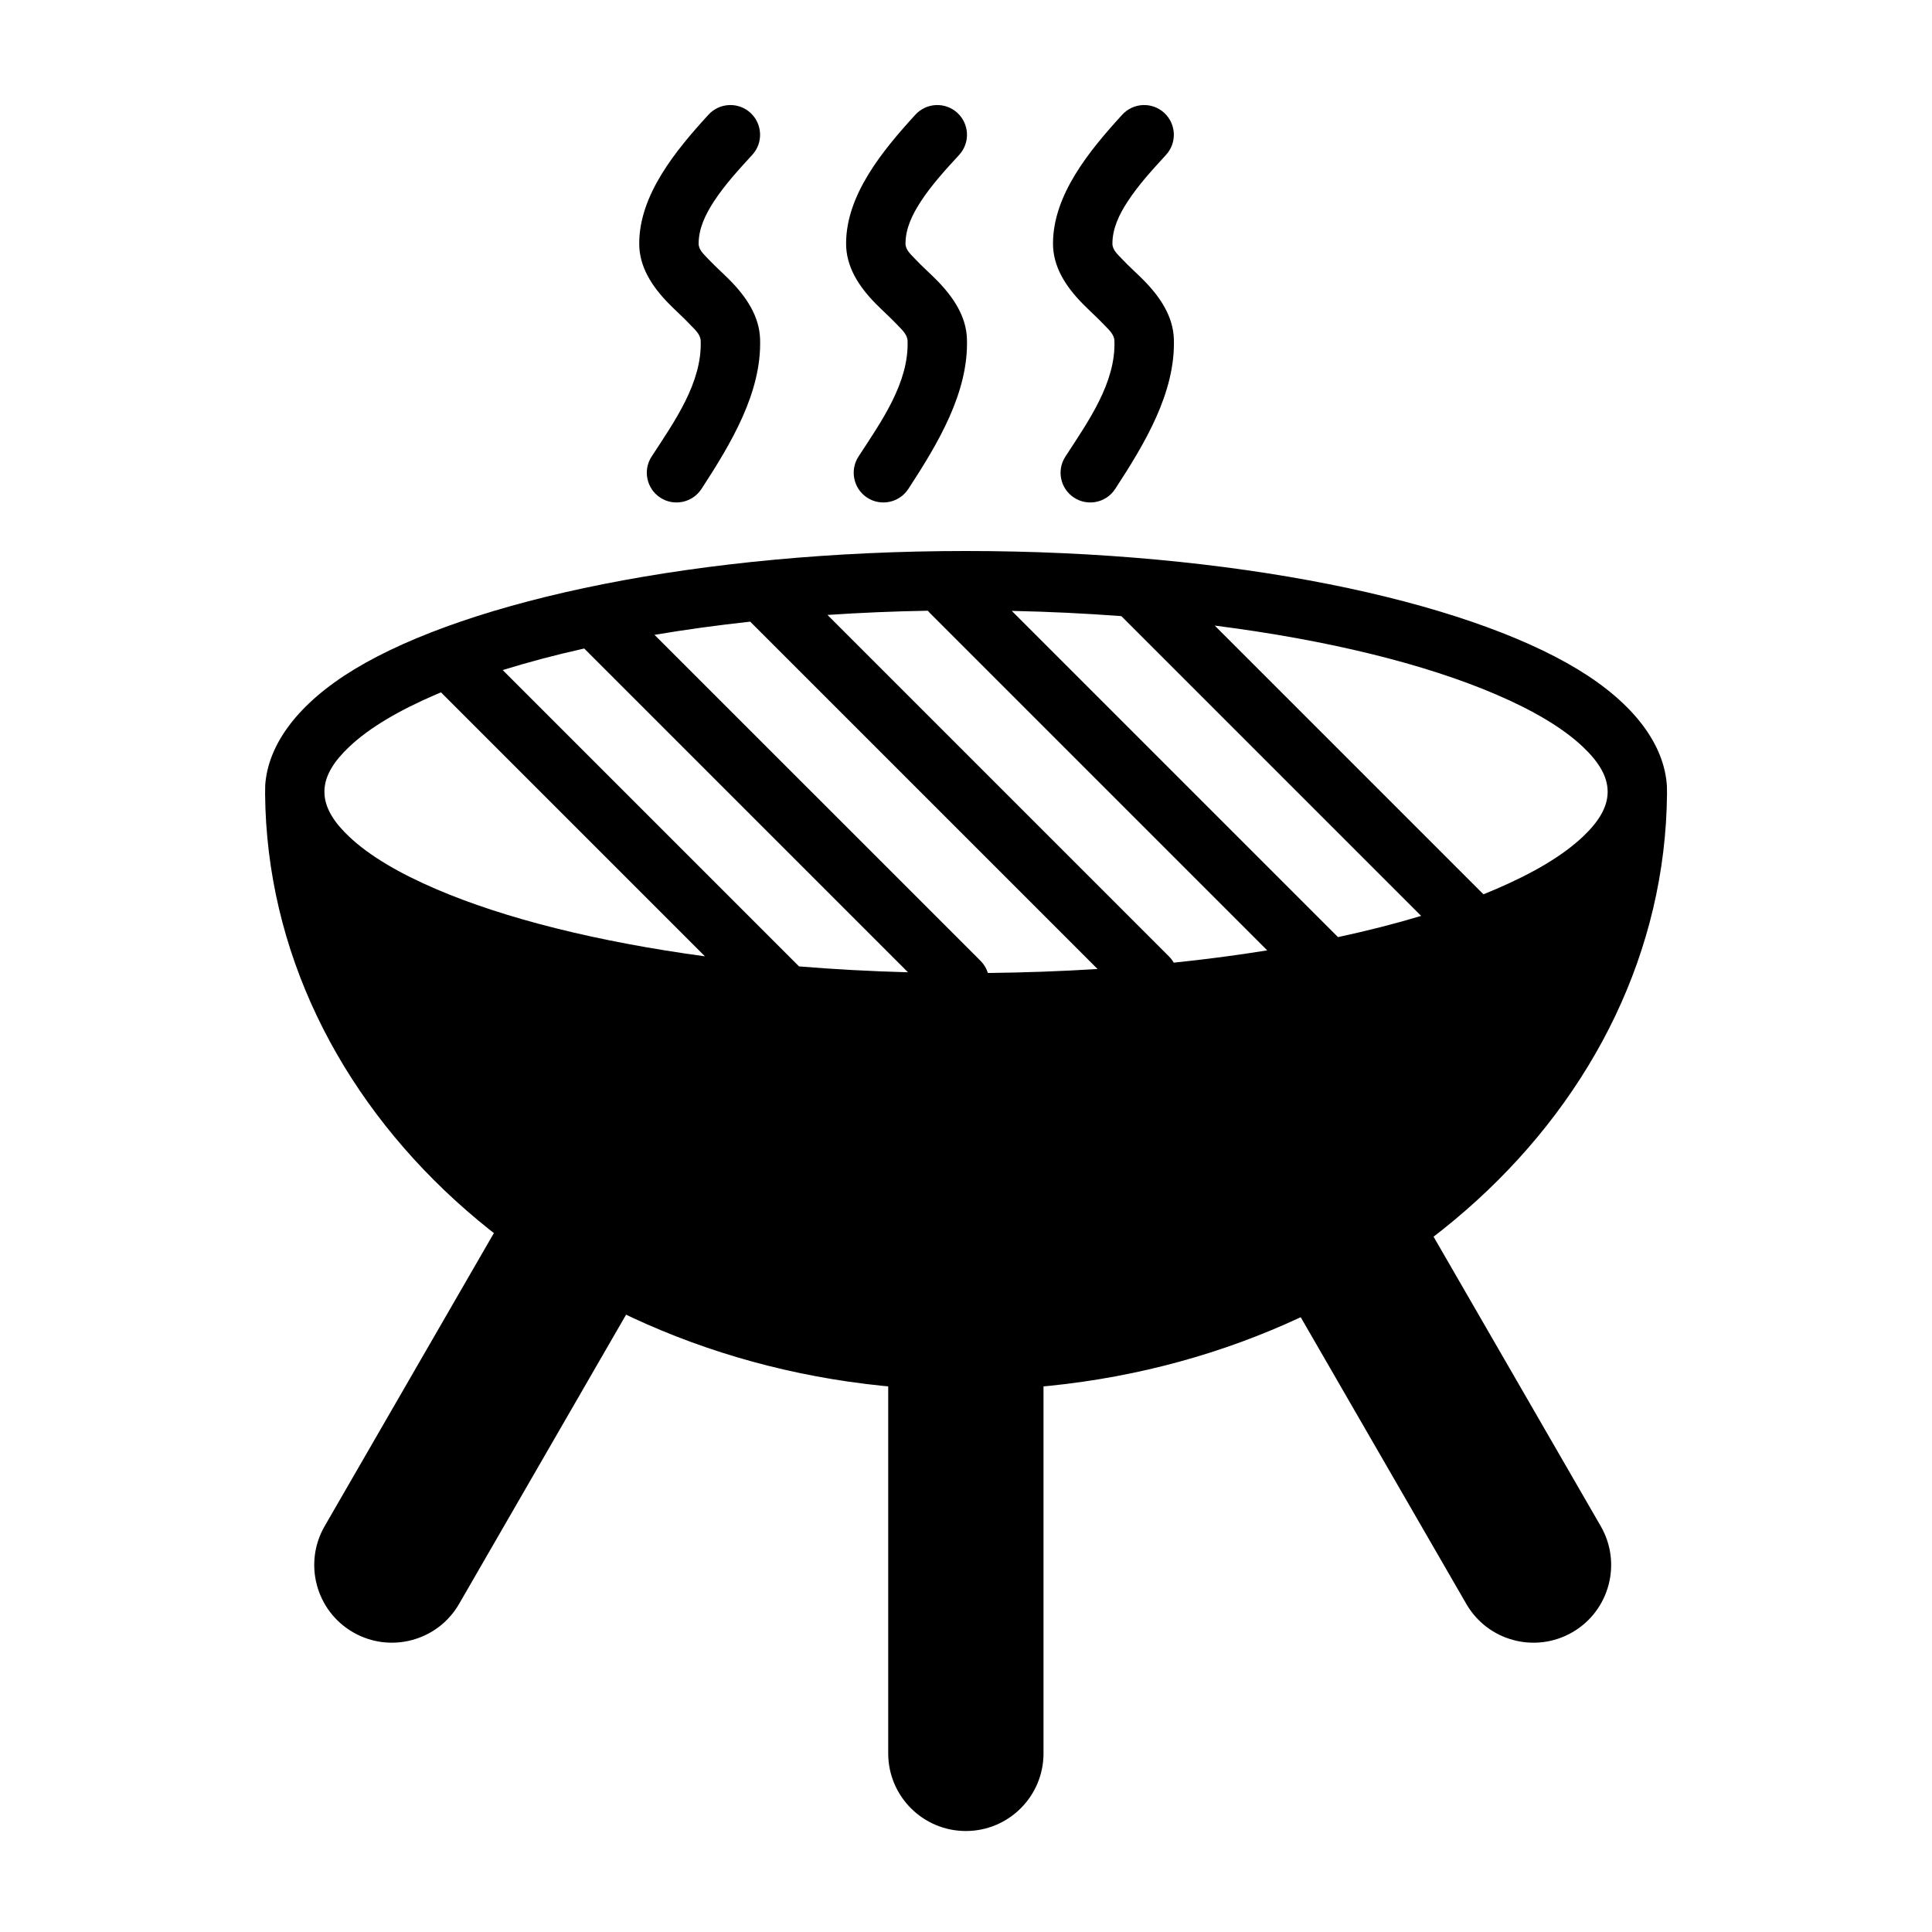
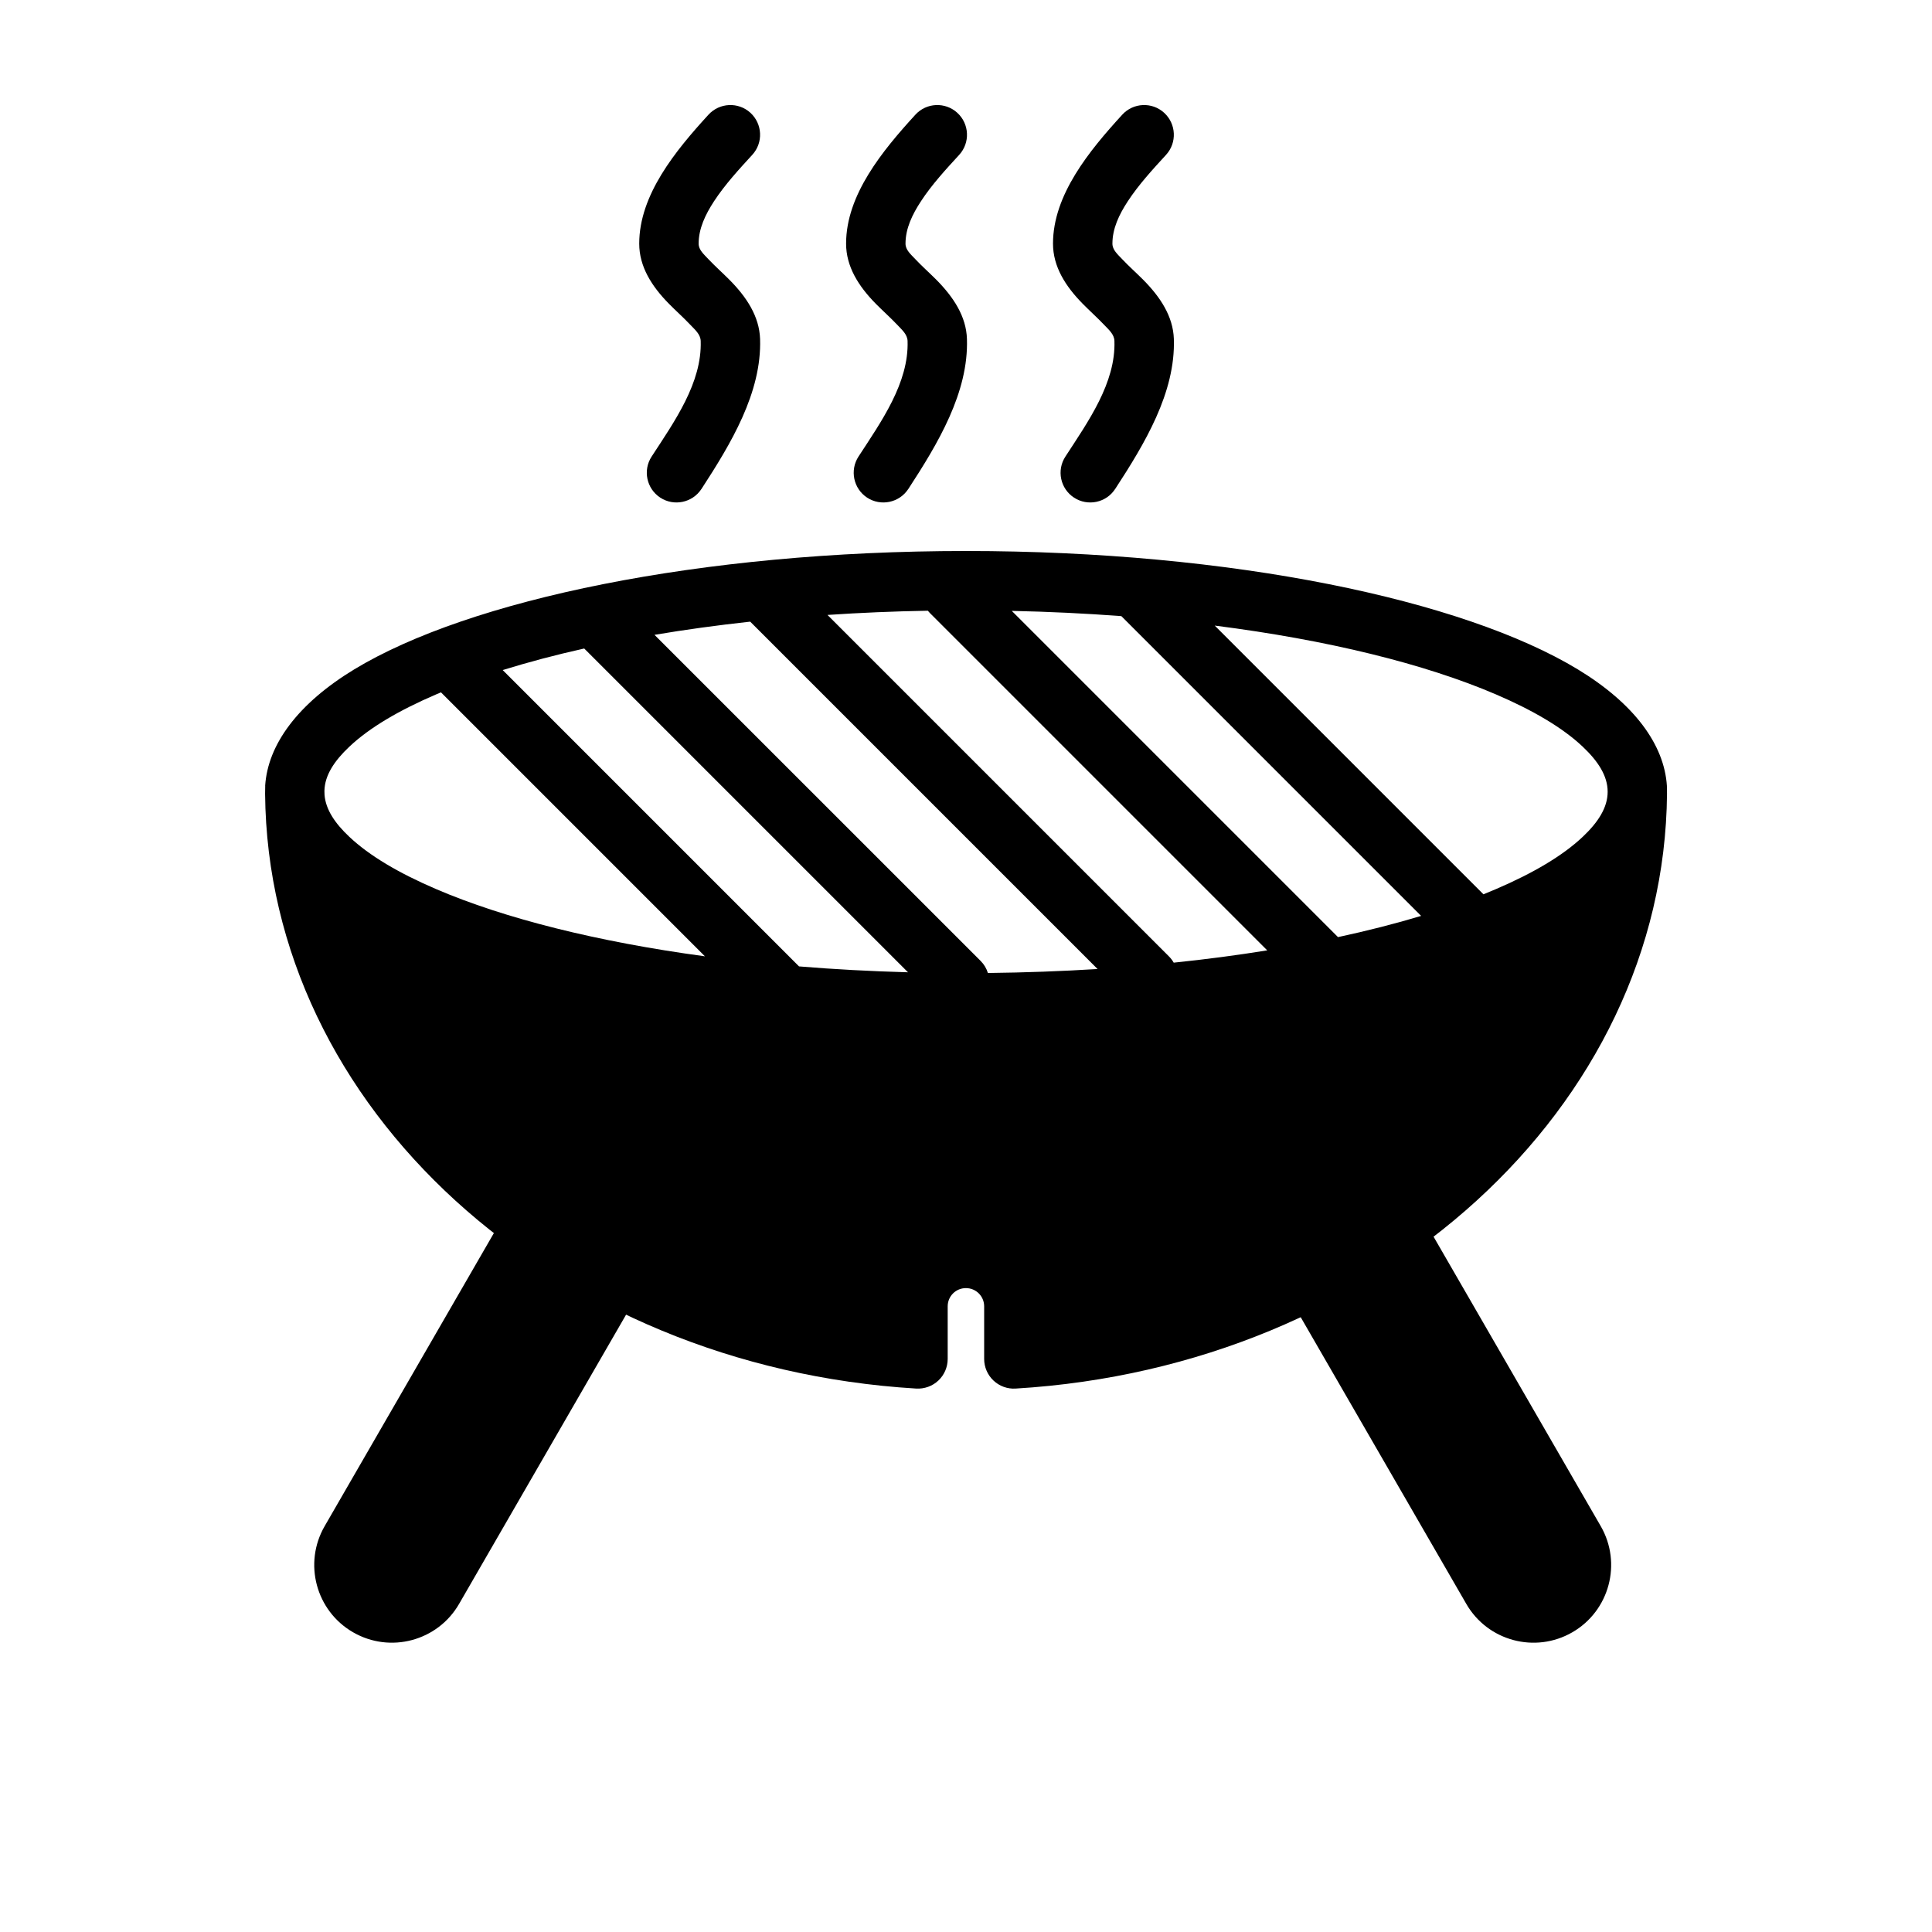
<svg xmlns="http://www.w3.org/2000/svg" fill="#000000" width="800px" height="800px" version="1.1" viewBox="144 144 512 512">
  <g fill-rule="evenodd">
    <path d="m289.76 462.33c-1.793-1.289-4.078-1.762-6.25-1.309-2.172 0.473-4.047 1.844-5.164 3.762l-48.32 83.68c-5.668 9.84-2.297 22.418 7.527 28.102 0.016 0 0.016 0 0.031 0.016 9.84 5.668 22.418 2.297 28.086-7.543 0 0 47.941-83.035 47.941-83.035 1.07-1.859 1.34-4.062 0.754-6.125-0.598-2.062-2.016-3.777-3.906-4.769-7.289-3.824-14.199-8.094-20.703-12.785z" />
    <path d="m520.41 465.67c-1.102-1.922-2.961-3.273-5.133-3.746-2.156-0.473-4.426-0.016-6.219 1.258-6.551 4.629-13.492 8.832-20.797 12.594-1.922 0.992-3.352 2.707-3.953 4.785-0.613 2.062-0.348 4.281 0.723 6.156l47.547 82.324c5.668 9.84 18.246 13.211 28.086 7.543 0.016-0.016 0.016-0.016 0.031-0.016 9.824-5.684 13.195-18.262 7.527-28.102l-47.816-82.797z" />
-     <path d="m420.54 490.2c0-11.367-9.211-20.578-20.578-20.578-11.367 0-20.578 9.211-20.578 20.578v118.46c0 11.367 9.211 20.578 20.578 20.578 11.367 0 20.578-9.211 20.578-20.578z" />
    <path d="m214.27 352.26c0.691-10.926 8.645-21.789 23.617-30.875 30.402-18.422 91.582-31.363 162.12-31.363s131.71 12.941 162.12 31.363c14.973 9.086 22.922 19.949 23.617 30.875l0.031 2.094c-0.723 83.207-76.359 151.87-172.62 157.63-2.156 0.141-4.281-0.629-5.871-2.125-1.574-1.48-2.473-3.559-2.473-5.731v-13.949c0-2.66-2.156-4.816-4.816-4.816h-0.031c-2.66 0-4.816 2.156-4.816 4.816v13.949c0 2.172-0.898 4.25-2.473 5.731-1.59 1.496-3.715 2.25-5.871 2.125-96.227-5.793-171.83-74.438-172.55-157.63l0.031-2.094zm128.54-43.516c-8.785 0.961-17.27 2.125-25.363 3.496l86.418 86.402c0.93 0.93 1.574 2.031 1.938 3.211 9.918-0.109 19.633-0.473 29.062-1.055zm-43.988 7.117c-7.699 1.715-14.91 3.637-21.602 5.715l78.531 78.531c9.336 0.77 18.988 1.289 28.875 1.559zm91.062-10.012c-9.07 0.156-17.949 0.535-26.59 1.117l90.465 90.465c0.52 0.52 0.945 1.086 1.289 1.684 8.582-0.883 16.863-1.984 24.781-3.258l-89.379-89.379c-0.188-0.188-0.363-0.395-0.535-0.598zm-129.02 21.633c-0.441 0.188-0.883 0.363-1.309 0.551-9.793 4.203-17.633 8.801-22.969 13.84-3.969 3.746-6.519 7.559-6.613 11.715l0.031 1.086c0.332 3.922 2.801 7.543 6.582 11.098 5.336 5.039 13.18 9.637 22.969 13.84 18.152 7.793 42.73 13.965 71.258 17.82zm151.27-21.586 86.449 86.449c7.824-1.684 15.191-3.559 22.027-5.621l-79.445-79.445c-9.414-0.707-19.113-1.18-29.031-1.387zm53.781 3.891 71.211 71.211c1.133-0.457 2.25-0.914 3.336-1.387 9.793-4.203 17.633-8.801 22.969-13.84 4.047-3.824 6.613-7.715 6.613-11.949s-2.566-8.125-6.613-11.949c-5.336-5.039-13.18-9.637-22.969-13.84-18.863-8.094-44.617-14.438-74.547-18.246z" />
    <path d="m439.53 273.59c7.777-11.934 16.027-25.535 15.555-39.77-0.203-5.969-3.574-11.098-8.172-15.727-1.812-1.812-3.793-3.574-5.512-5.398-1.227-1.309-2.598-2.457-2.598-4.125 0-4.016 1.777-7.715 4.062-11.211 2.914-4.457 6.707-8.566 10.156-12.328 2.93-3.211 2.707-8.188-0.504-11.133-3.195-2.93-8.188-2.707-11.117 0.504-8.723 9.539-18.344 21.238-18.344 34.164 0 6.062 3.273 11.273 7.902 15.965 1.812 1.844 3.809 3.621 5.574 5.481 1.309 1.371 2.754 2.582 2.801 4.344 0.379 11.082-6.941 21.332-12.988 30.637-2.379 3.637-1.355 8.516 2.297 10.895 3.637 2.363 8.516 1.34 10.879-2.297z" />
    <path d="m384.71 273.59c7.777-11.934 16.012-25.535 15.539-39.77-0.188-5.969-3.559-11.098-8.156-15.727-1.812-1.812-3.793-3.574-5.512-5.398-1.227-1.309-2.613-2.457-2.613-4.125 0-4.016 1.793-7.715 4.078-11.211 2.898-4.457 6.707-8.566 10.156-12.328 2.93-3.211 2.707-8.188-0.504-11.133-3.211-2.93-8.188-2.707-11.117 0.504-8.723 9.539-18.359 21.238-18.359 34.164 0 6.062 3.273 11.273 7.902 15.965 1.828 1.844 3.824 3.621 5.59 5.481 1.289 1.371 2.738 2.582 2.801 4.344 0.363 11.082-6.941 21.332-13.004 30.637-2.363 3.637-1.34 8.516 2.297 10.895 3.637 2.363 8.516 1.34 10.895-2.297z" />
-     <path d="m329.89 273.59c7.762-11.934 16.012-25.535 15.539-39.77-0.203-5.969-3.559-11.098-8.172-15.727-1.812-1.812-3.777-3.574-5.512-5.398-1.211-1.309-2.598-2.457-2.598-4.125 0-4.016 1.793-7.715 4.062-11.211 2.914-4.457 6.707-8.566 10.156-12.328 2.945-3.211 2.707-8.188-0.488-11.133-3.211-2.93-8.188-2.707-11.133 0.504-8.723 9.539-18.344 21.238-18.344 34.164 0 6.062 3.273 11.273 7.902 15.965 1.812 1.844 3.824 3.621 5.574 5.481 1.309 1.371 2.754 2.582 2.816 4.344 0.363 11.082-6.941 21.332-13.004 30.637-2.379 3.637-1.34 8.516 2.297 10.895 3.637 2.363 8.516 1.34 10.895-2.297z" />
+     <path d="m329.89 273.59c7.762-11.934 16.012-25.535 15.539-39.77-0.203-5.969-3.559-11.098-8.172-15.727-1.812-1.812-3.777-3.574-5.512-5.398-1.211-1.309-2.598-2.457-2.598-4.125 0-4.016 1.793-7.715 4.062-11.211 2.914-4.457 6.707-8.566 10.156-12.328 2.945-3.211 2.707-8.188-0.488-11.133-3.211-2.93-8.188-2.707-11.133 0.504-8.723 9.539-18.344 21.238-18.344 34.164 0 6.062 3.273 11.273 7.902 15.965 1.812 1.844 3.824 3.621 5.574 5.481 1.309 1.371 2.754 2.582 2.816 4.344 0.363 11.082-6.941 21.332-13.004 30.637-2.379 3.637-1.34 8.516 2.297 10.895 3.637 2.363 8.516 1.34 10.895-2.297" />
  </g>
</svg>